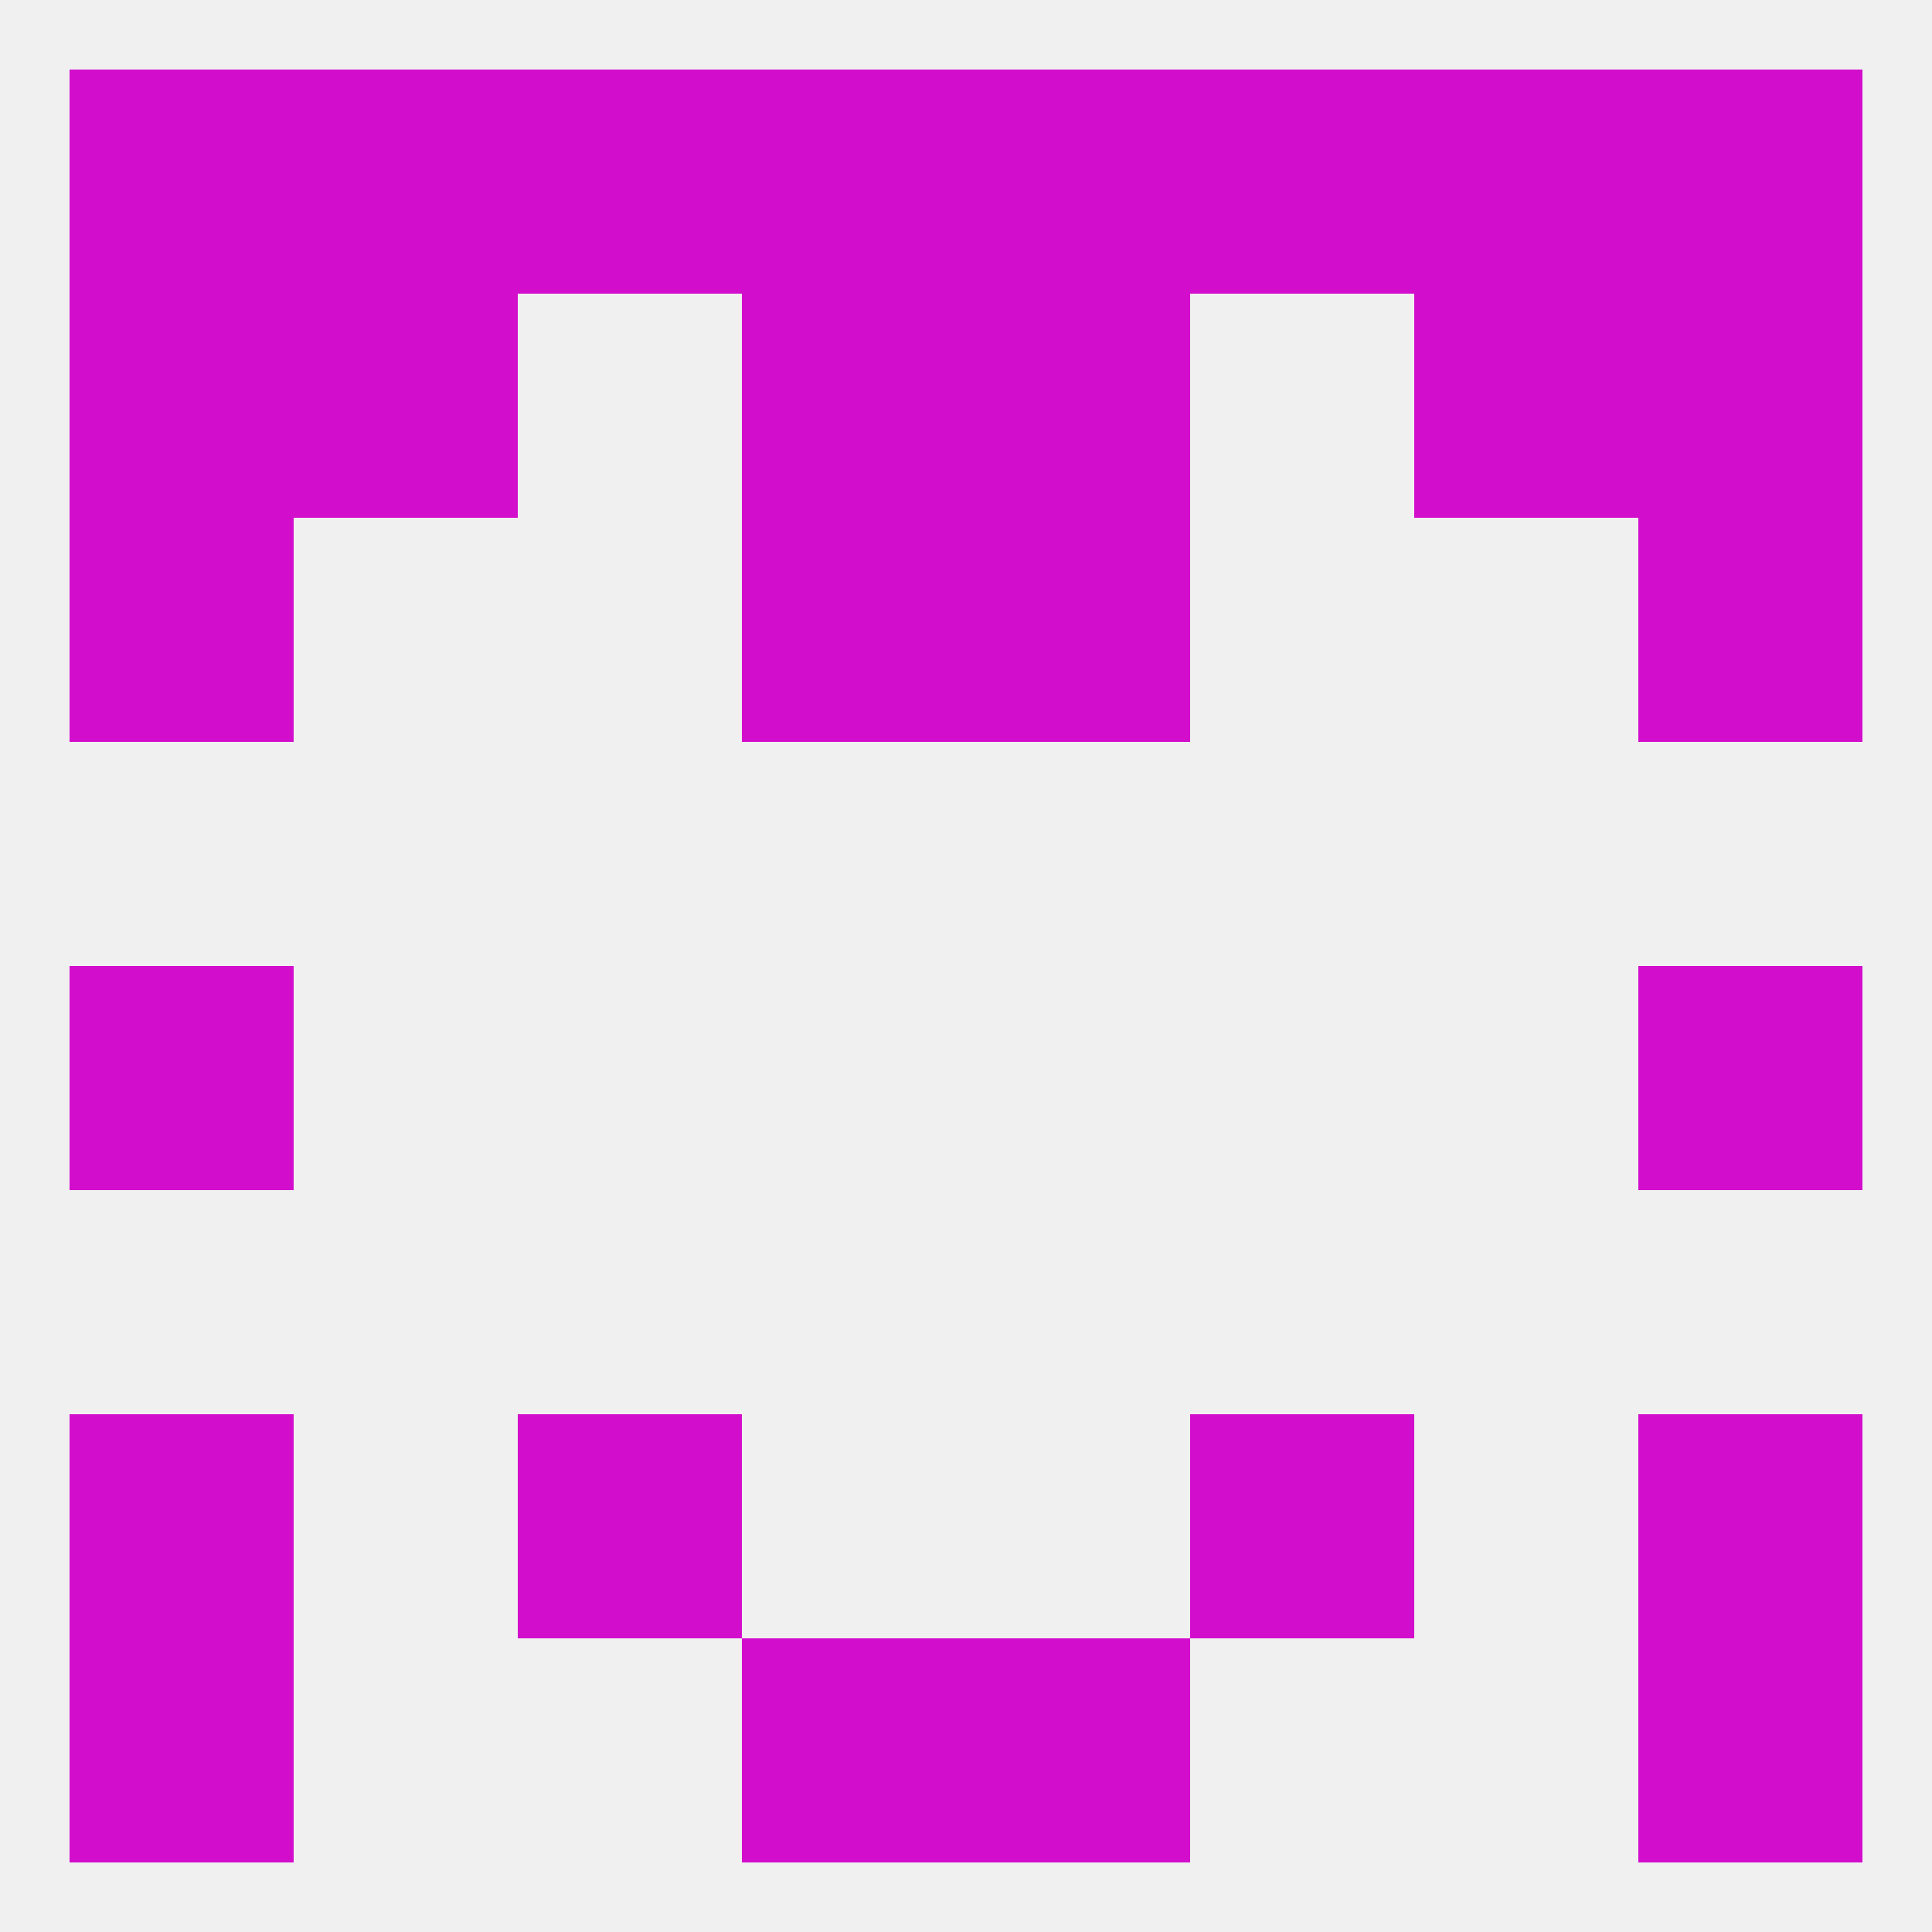
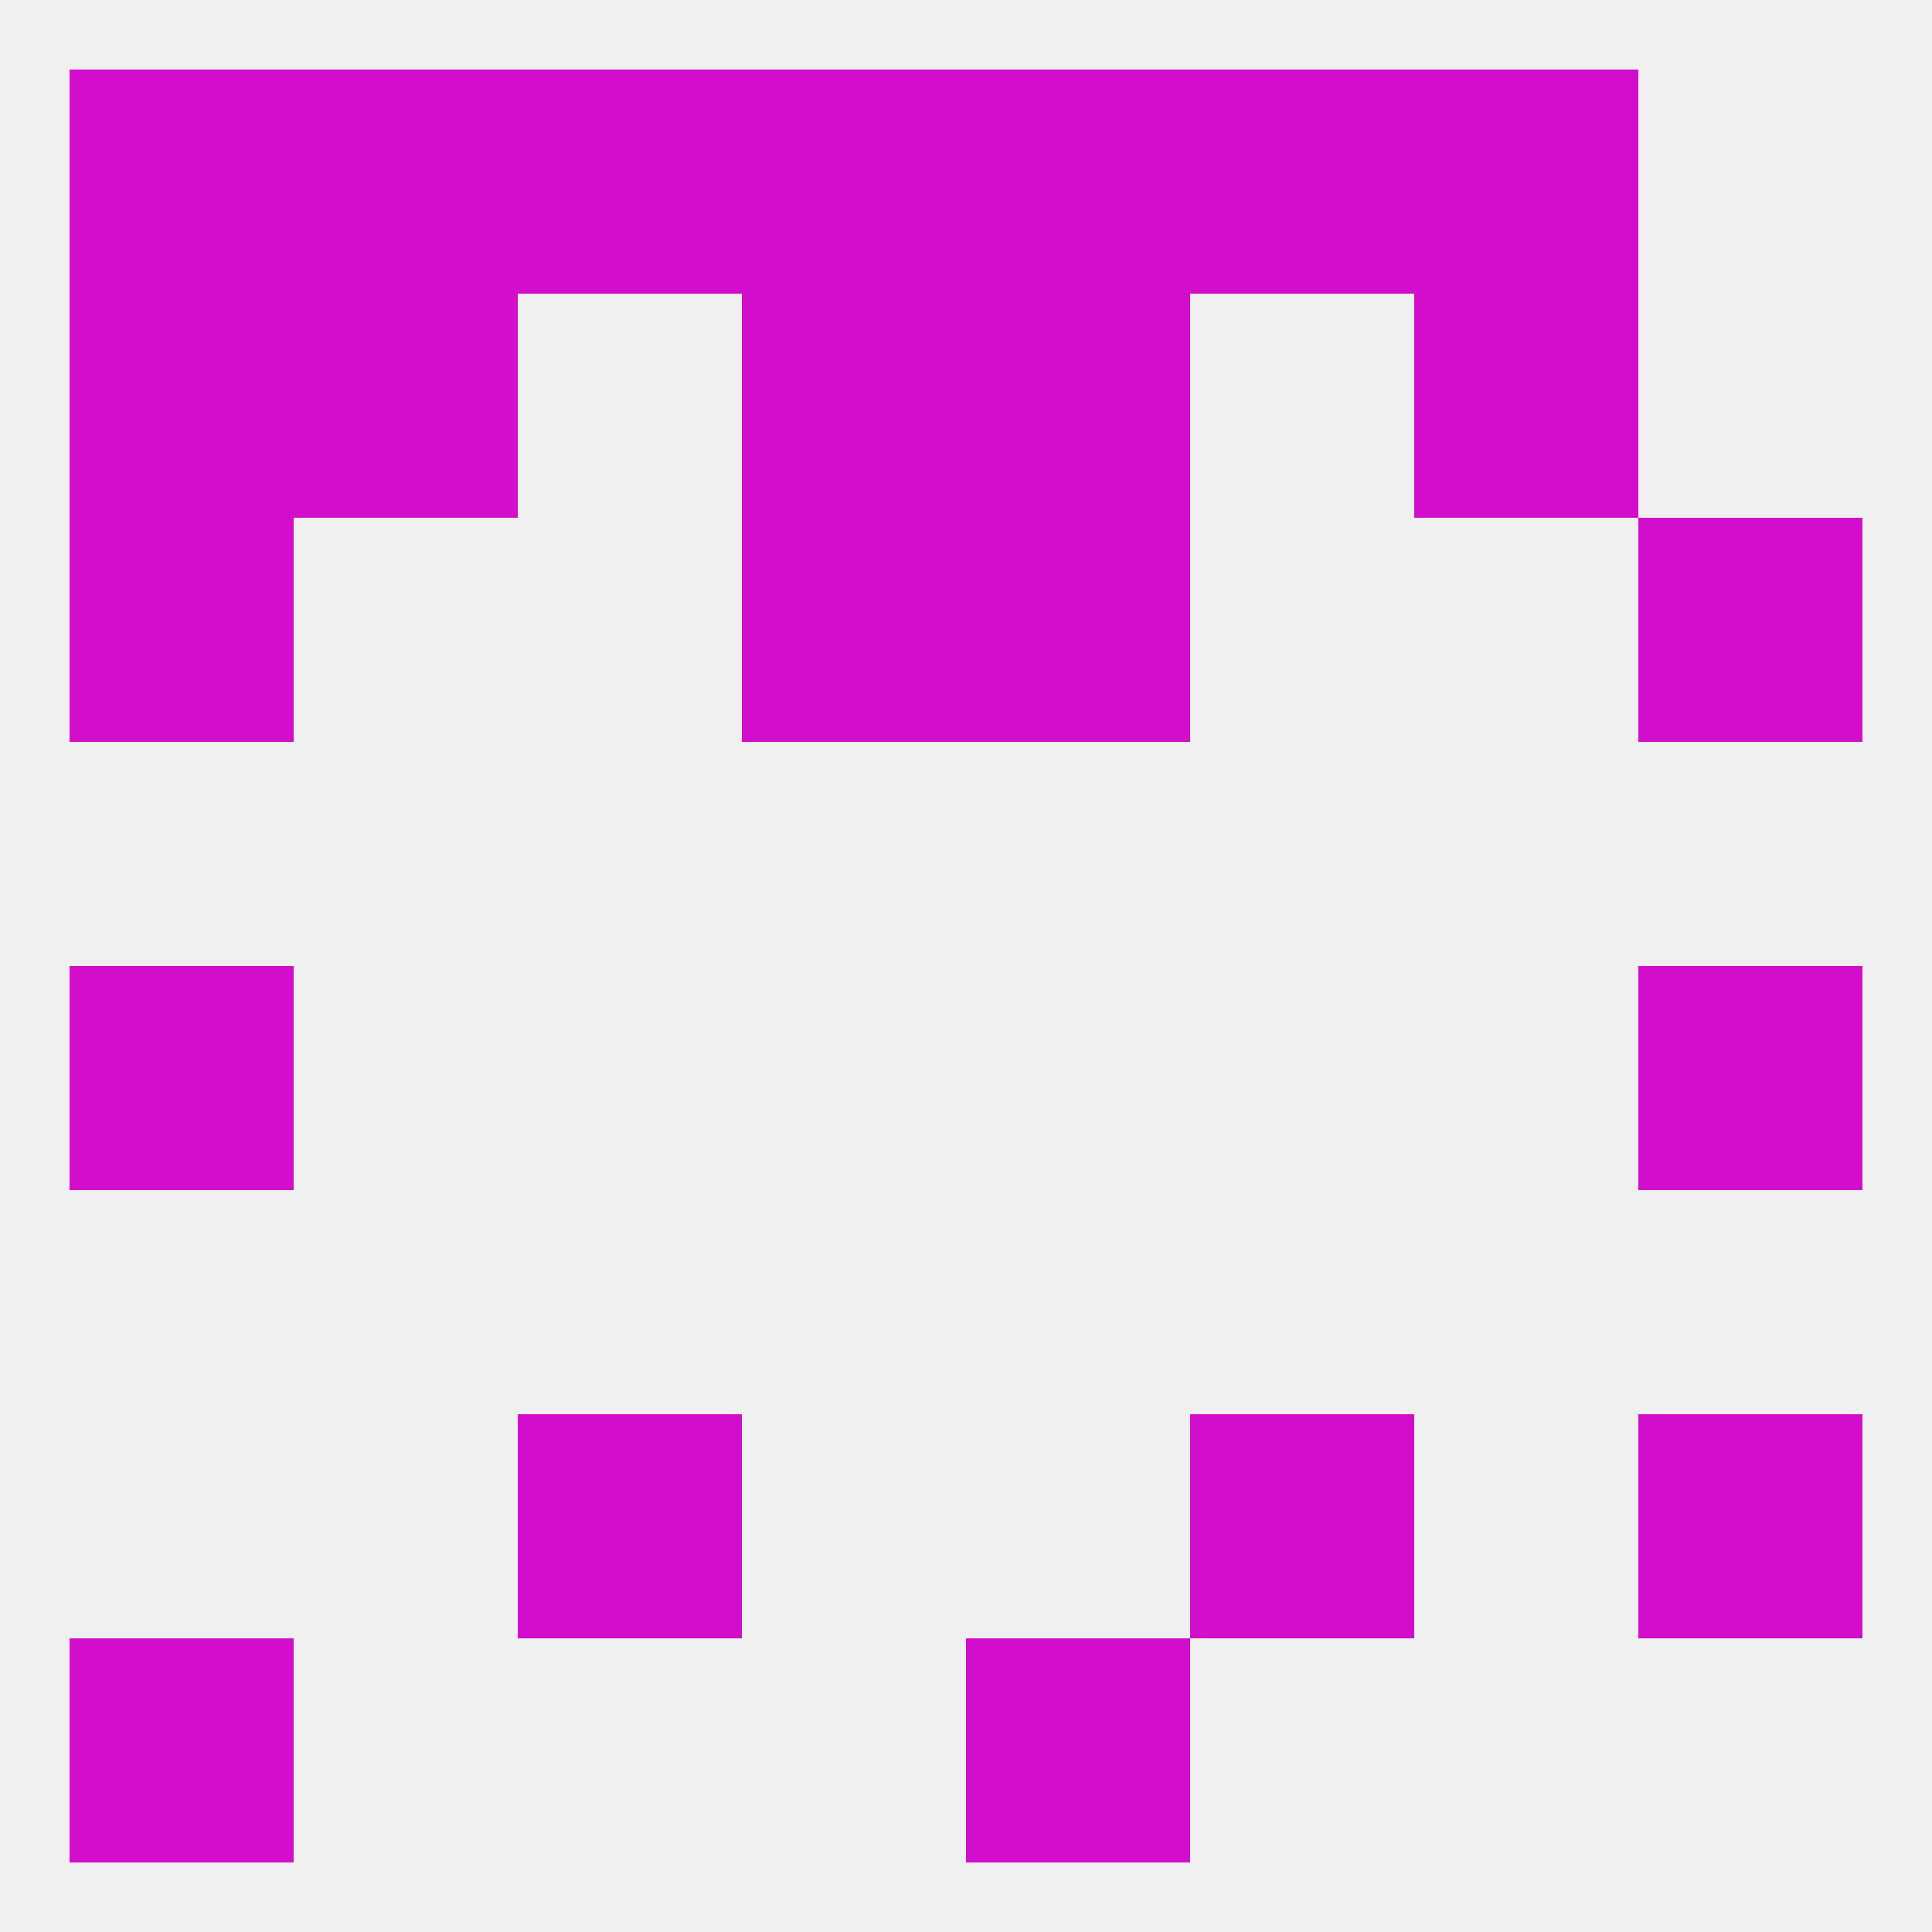
<svg xmlns="http://www.w3.org/2000/svg" version="1.1" baseprofile="full" width="250" height="250" viewBox="0 0 250 250">
  <rect width="100%" height="100%" fill="rgba(240,240,240,255)" />
  <rect x="38" y="38" width="29" height="29" fill="rgba(210,13,204,255)" />
  <rect x="183" y="38" width="29" height="29" fill="rgba(210,13,204,255)" />
  <rect x="96" y="38" width="29" height="29" fill="rgba(210,13,204,255)" />
  <rect x="125" y="38" width="29" height="29" fill="rgba(210,13,204,255)" />
  <rect x="9" y="38" width="29" height="29" fill="rgba(210,13,204,255)" />
-   <rect x="212" y="38" width="29" height="29" fill="rgba(210,13,204,255)" />
  <rect x="96" y="67" width="29" height="29" fill="rgba(210,13,204,255)" />
  <rect x="125" y="67" width="29" height="29" fill="rgba(210,13,204,255)" />
  <rect x="9" y="67" width="29" height="29" fill="rgba(210,13,204,255)" />
  <rect x="212" y="67" width="29" height="29" fill="rgba(210,13,204,255)" />
  <rect x="9" y="125" width="29" height="29" fill="rgba(210,13,204,255)" />
  <rect x="212" y="125" width="29" height="29" fill="rgba(210,13,204,255)" />
  <rect x="67" y="183" width="29" height="29" fill="rgba(210,13,204,255)" />
  <rect x="154" y="183" width="29" height="29" fill="rgba(210,13,204,255)" />
-   <rect x="9" y="183" width="29" height="29" fill="rgba(210,13,204,255)" />
  <rect x="212" y="183" width="29" height="29" fill="rgba(210,13,204,255)" />
-   <rect x="96" y="212" width="29" height="29" fill="rgba(210,13,204,255)" />
  <rect x="125" y="212" width="29" height="29" fill="rgba(210,13,204,255)" />
  <rect x="9" y="212" width="29" height="29" fill="rgba(210,13,204,255)" />
-   <rect x="212" y="212" width="29" height="29" fill="rgba(210,13,204,255)" />
  <rect x="9" y="9" width="29" height="29" fill="rgba(210,13,204,255)" />
-   <rect x="212" y="9" width="29" height="29" fill="rgba(210,13,204,255)" />
  <rect x="38" y="9" width="29" height="29" fill="rgba(210,13,204,255)" />
  <rect x="183" y="9" width="29" height="29" fill="rgba(210,13,204,255)" />
  <rect x="67" y="9" width="29" height="29" fill="rgba(210,13,204,255)" />
  <rect x="154" y="9" width="29" height="29" fill="rgba(210,13,204,255)" />
  <rect x="96" y="9" width="29" height="29" fill="rgba(210,13,204,255)" />
  <rect x="125" y="9" width="29" height="29" fill="rgba(210,13,204,255)" />
</svg>